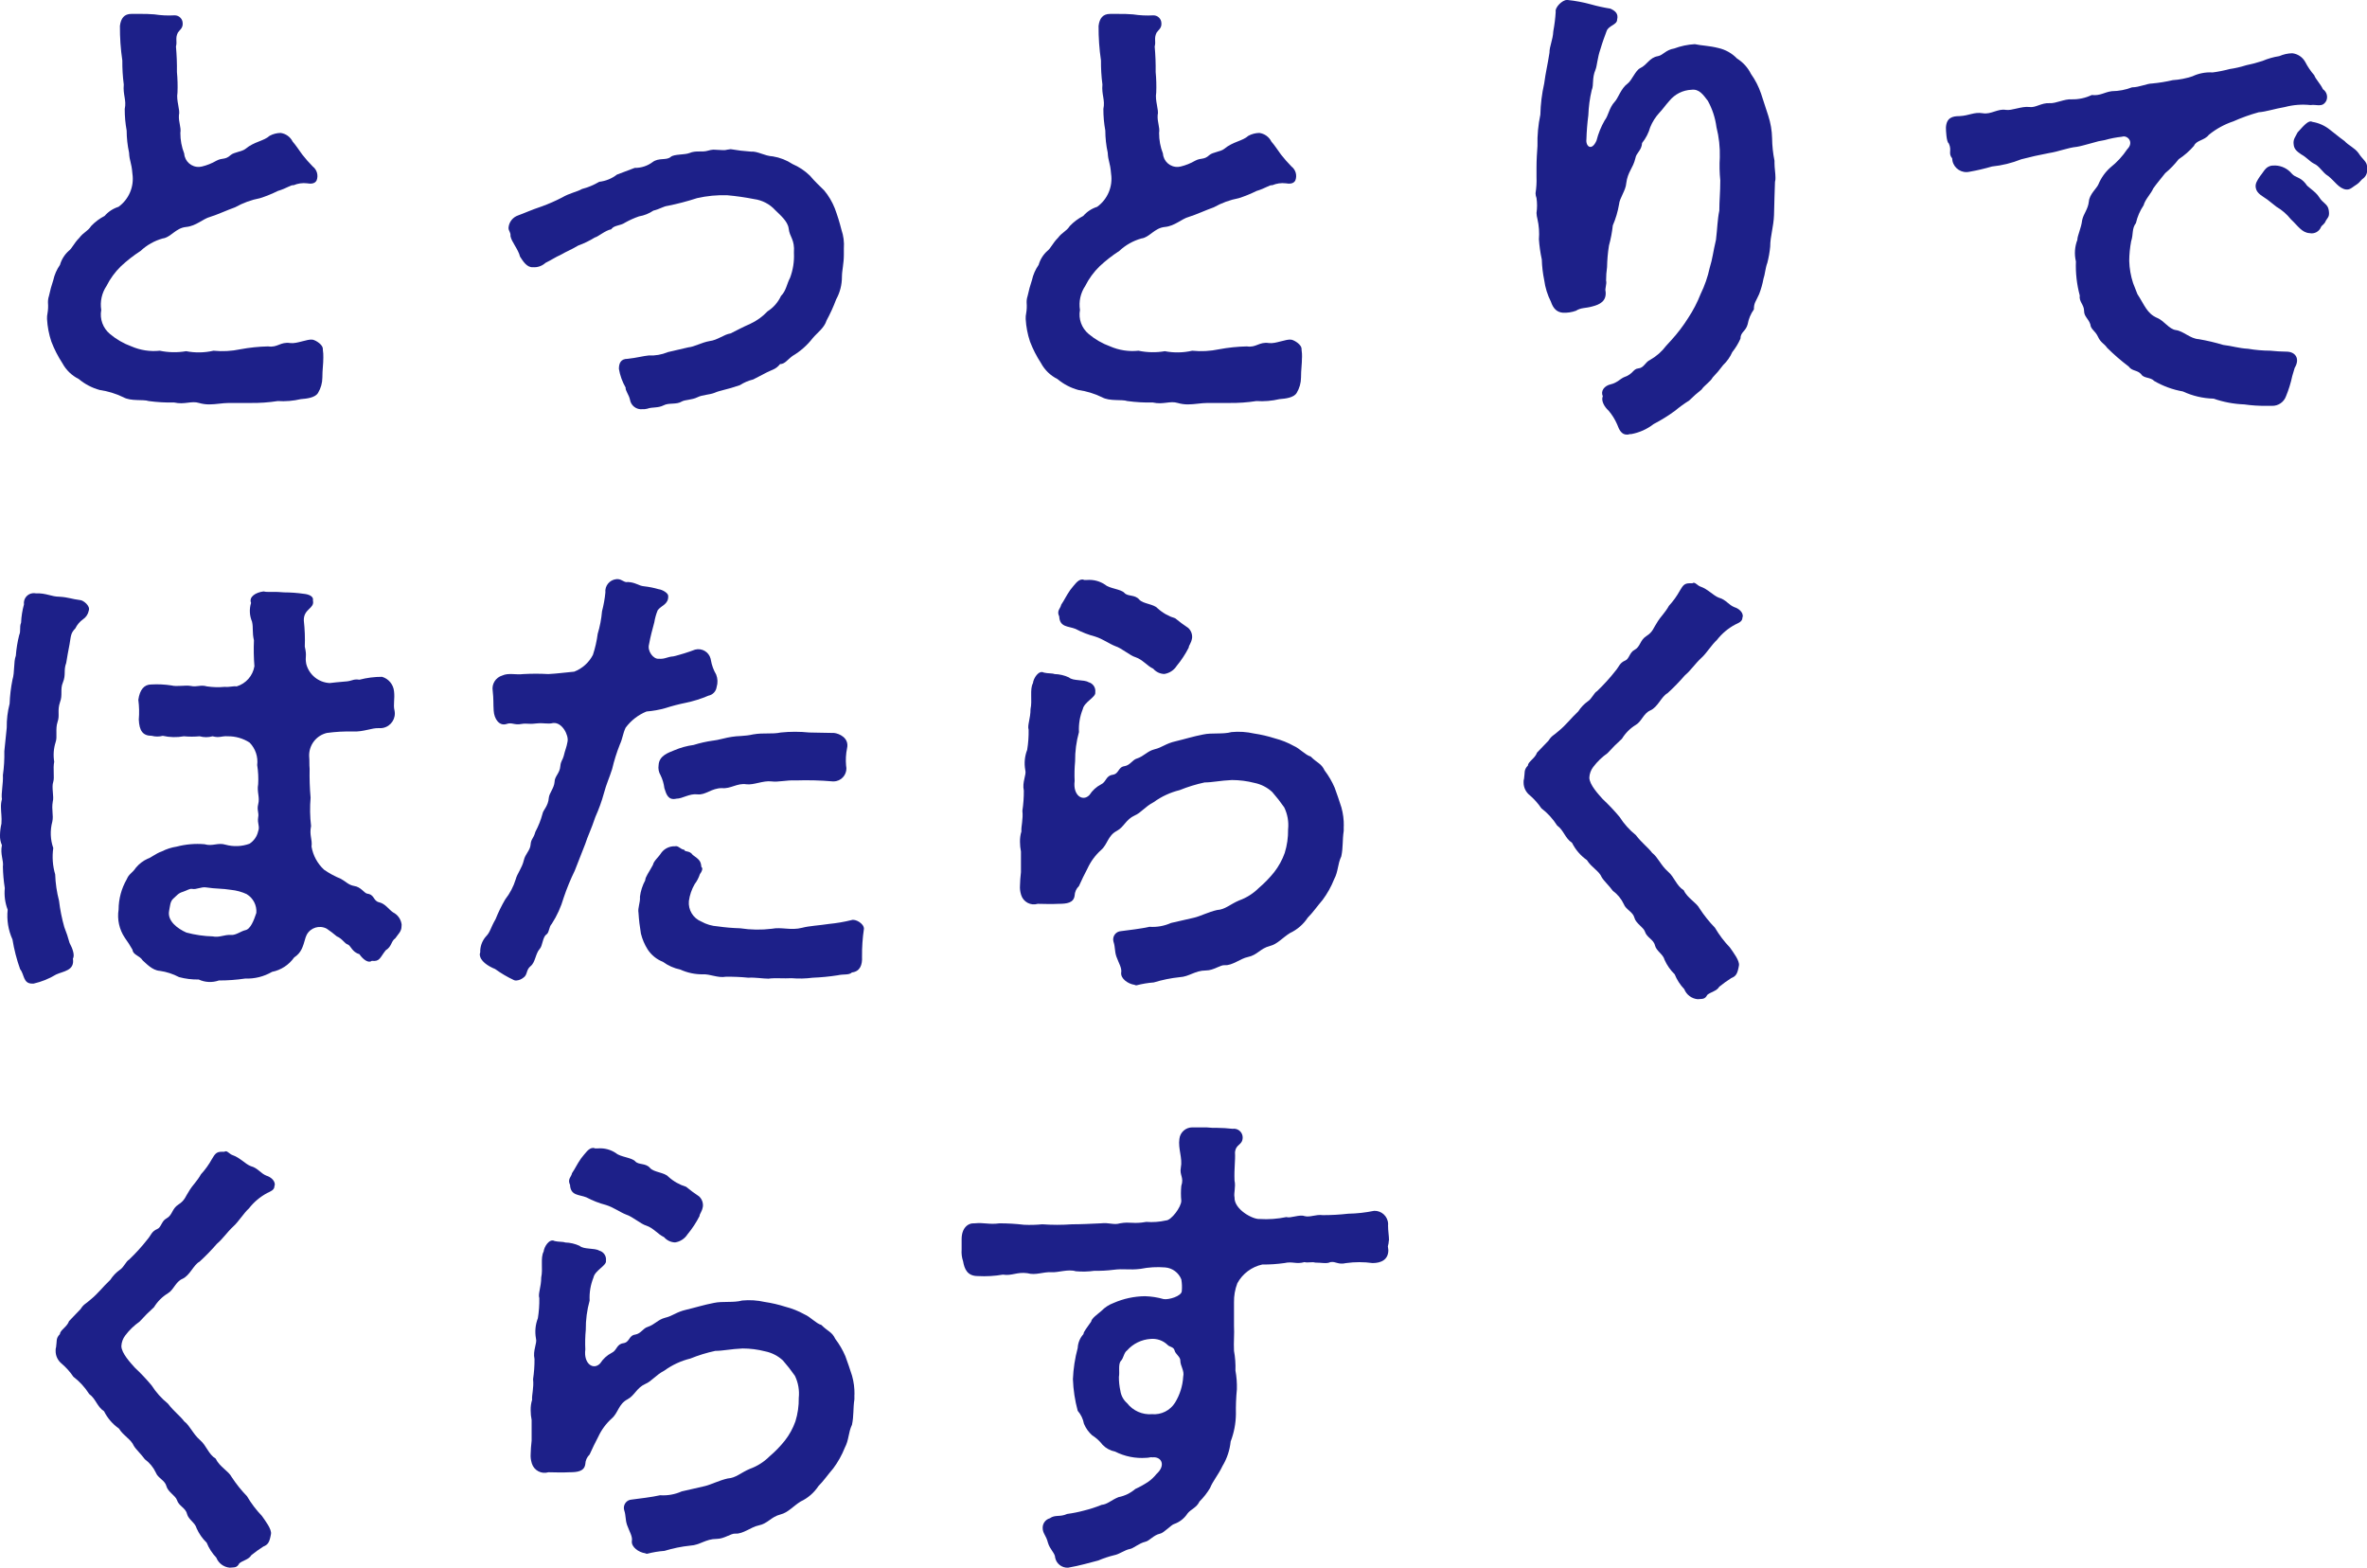
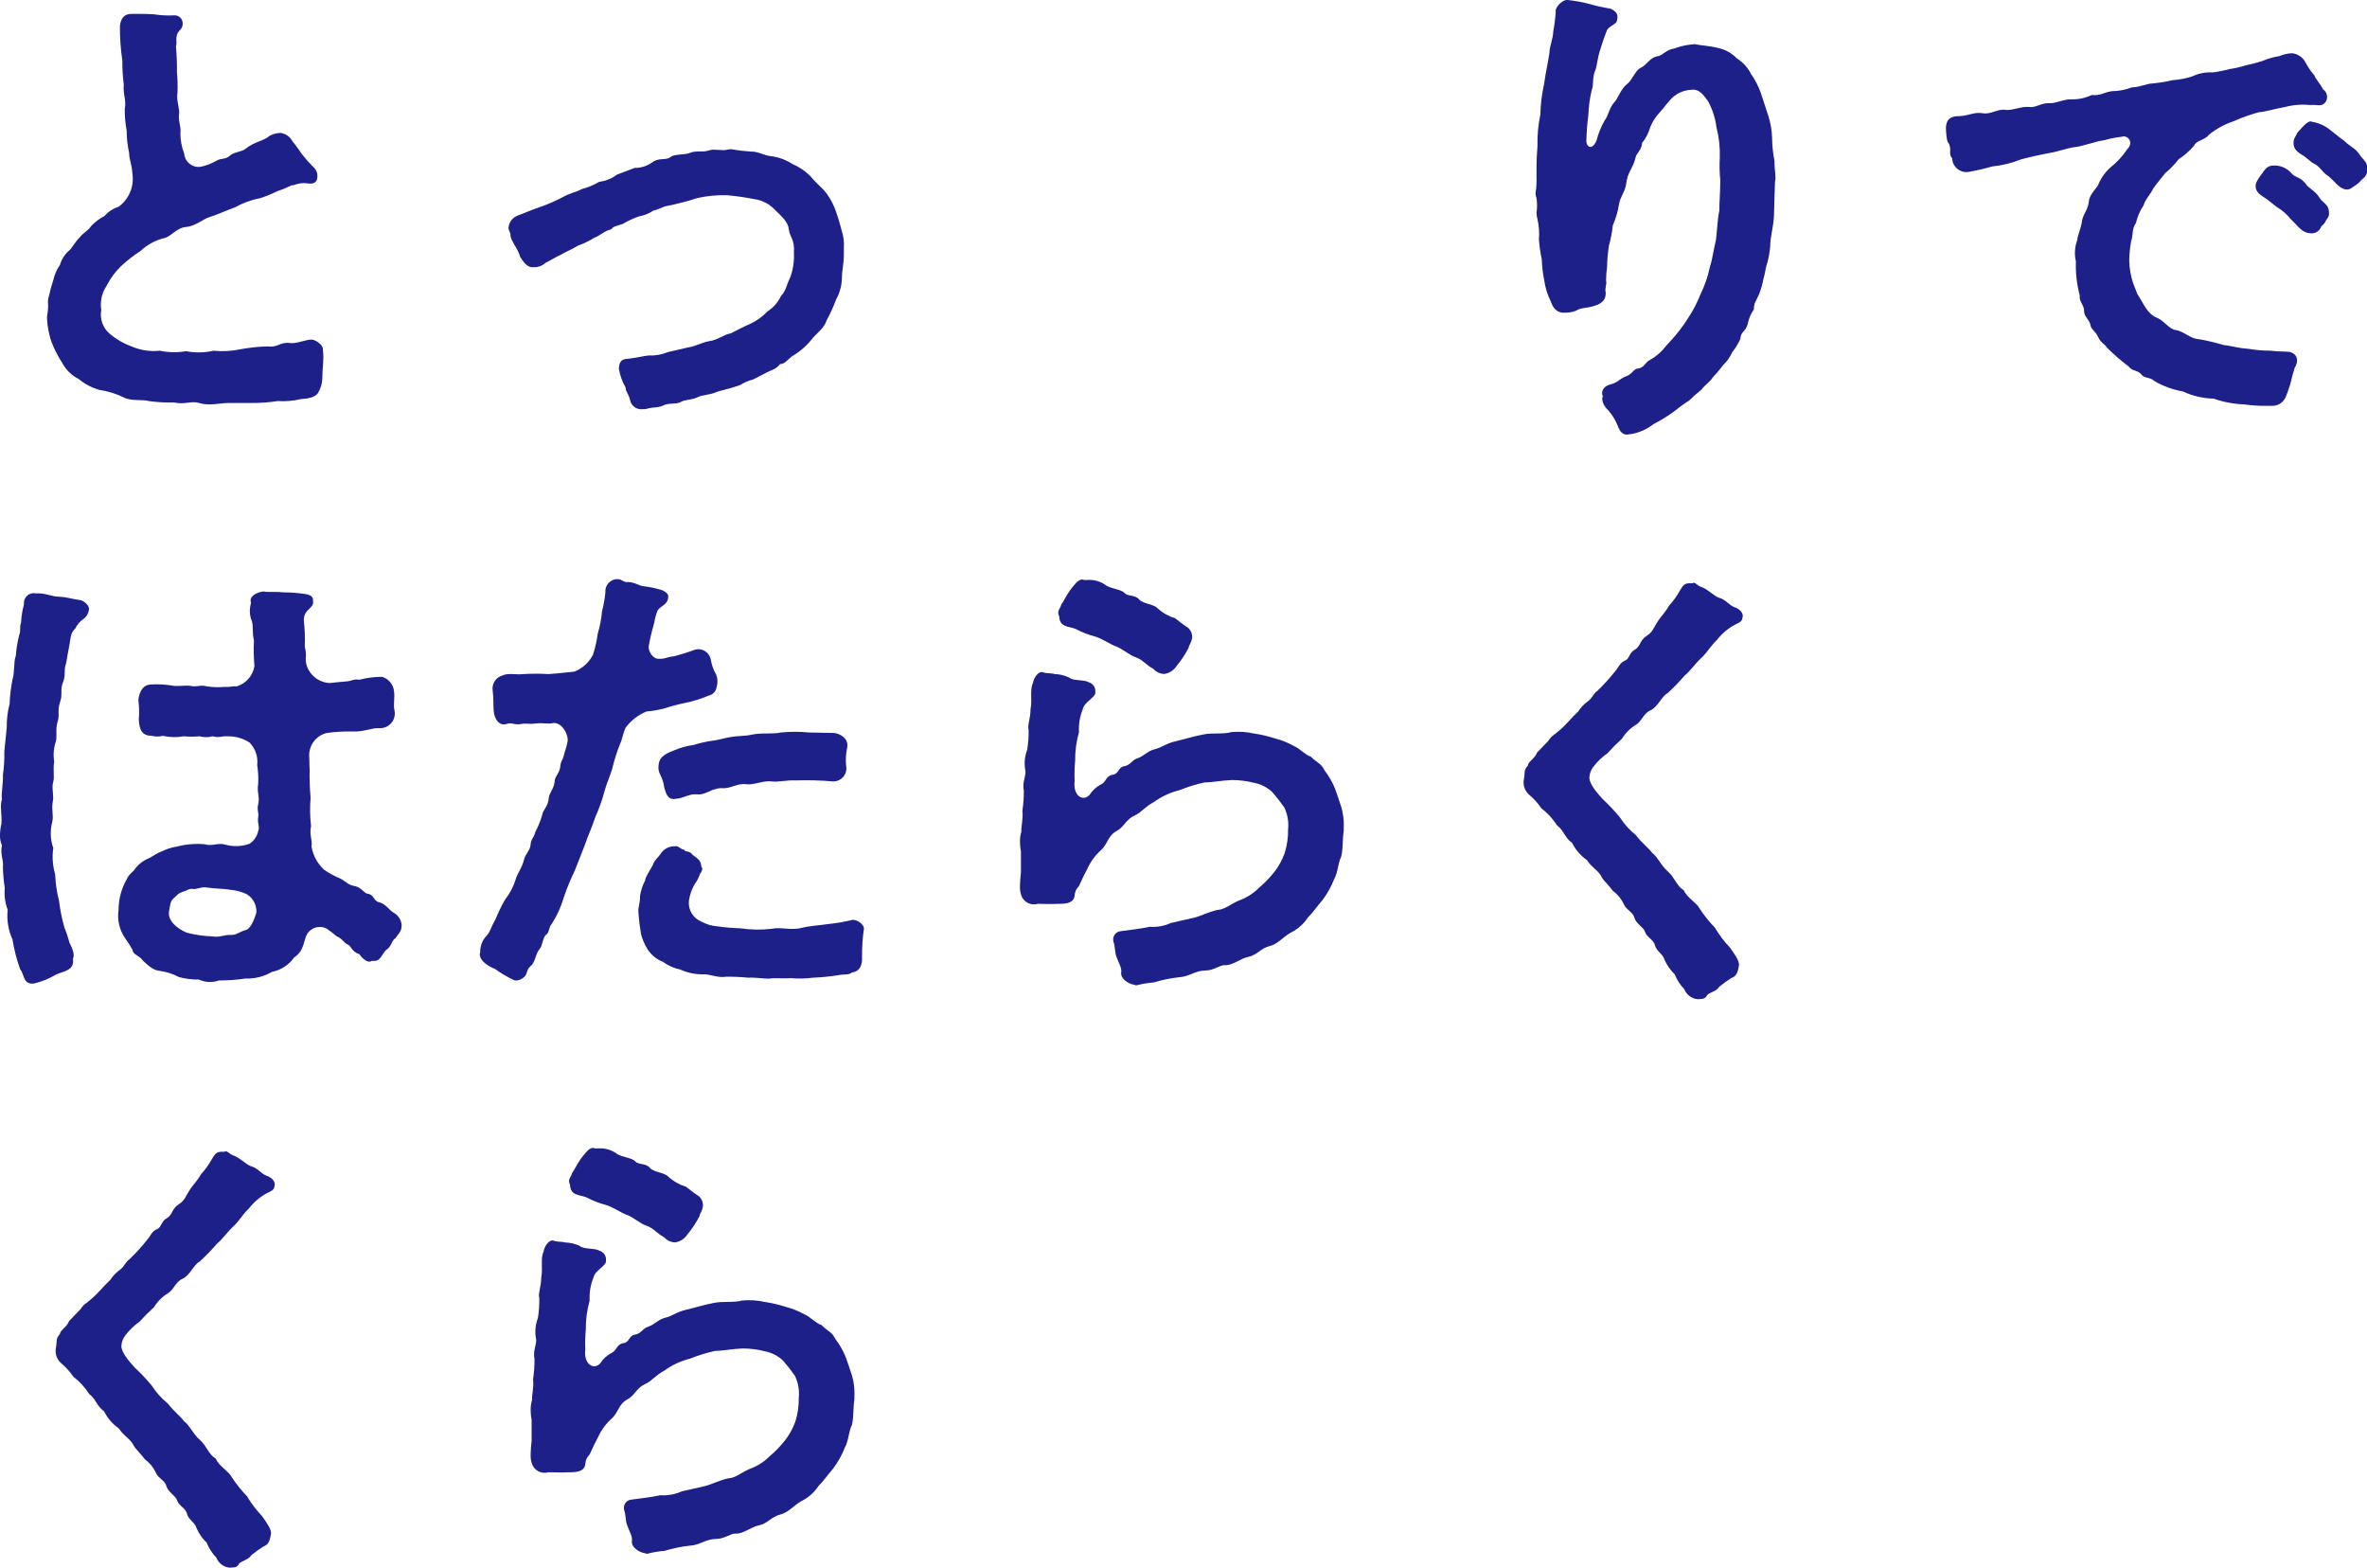
<svg xmlns="http://www.w3.org/2000/svg" id="b" viewBox="0 0 134.787 89.266">
  <defs>
    <clipPath id="d">
      <rect width="134.787" height="89.266" fill="none" />
    </clipPath>
  </defs>
  <g id="c">
    <g clip-path="url(#d)">
      <g id="e">
        <path id="f" d="M18.412,20.351c0,.41-.055.683-.055,1.147-.002.308-.087.61-.246.874-.164.273-.628.328-.983.355-.429.101-.871.138-1.311.109-.515.08-1.036.116-1.557.109h-1.23c-.355,0-.737.082-1.12.082-.194,0-.387-.028-.574-.082-.437-.137-.819.109-1.42-.027-.484.011-.968-.017-1.448-.082-.328-.109-1.011.027-1.448-.219-.423-.205-.874-.343-1.339-.41-.441-.12-.85-.334-1.2-.628-.396-.196-.721-.511-.929-.9-.252-.386-.463-.798-.628-1.229-.139-.415-.222-.847-.246-1.284-.005-.11.004-.22.027-.328.035-.198.044-.4.027-.6-.005-.13.014-.26.055-.383.064-.305.147-.605.246-.9.069-.314.199-.611.383-.874.087-.305.257-.579.492-.792.191-.136.3-.437.6-.737.273-.355.464-.355.683-.683.221-.233.48-.427.765-.574.211-.243.485-.422.792-.519.596-.431.901-1.158.792-1.885-.055-.683-.164-.683-.191-1.2-.089-.413-.135-.834-.137-1.257-.074-.405-.111-.817-.109-1.229.109-.519-.109-.792-.055-1.393-.059-.453-.086-.909-.082-1.366-.097-.653-.142-1.312-.137-1.972.055-.437.246-.683.656-.683h.487c.273,0,.519,0,.819.027.379.059.764.077,1.147.055.248-.006.455.189.464.437.027.3-.191.41-.273.546-.164.328-.027.492-.109.792.043.481.062.965.055,1.448.037.391.048.785.032,1.178-.082.464.164.983.082,1.284-.027.41.137.683.082,1.011-.002.402.072.801.219,1.175.031.45.421.79.871.759.047-.003.094-.011.14-.022.287-.07.563-.18.819-.328.355-.191.492-.027.82-.328.191-.164.655-.191.847-.355.492-.41,1.038-.437,1.366-.737.193-.105.408-.161.628-.164.295.041.551.225.683.492.191.219.328.437.546.737.187.239.387.467.6.683.241.186.33.509.219.792-.109.219-.383.191-.546.164-.26-.031-.524.007-.765.109-.164-.027-.355.164-.9.328-.326.162-.664.3-1.011.41-.498.095-.978.271-1.42.519-.464.164-.983.41-1.421.546-.41.109-.792.519-1.366.574-.6.055-.874.6-1.339.655-.47.133-.901.376-1.257.71-.398.258-.773.55-1.12.874-.334.325-.61.704-.819,1.12-.269.401-.376.889-.3,1.366-.095.511.093,1.033.492,1.366.365.307.781.548,1.229.71.507.22,1.062.305,1.612.246.494.103,1.003.113,1.5.027.515.1,1.046.091,1.557-.027.511.052,1.027.024,1.53-.082.523-.098,1.052-.153,1.584-.164.546.082.683-.273,1.257-.191.383.055.983-.246,1.284-.191.219.055.574.3.574.519v.055c.022.145.031.291.027.437" fill="#1d2089" />
        <path id="g" d="M47.943,15.762c.002.449-.111.891-.328,1.284-.154.412-.336.813-.546,1.2-.137.437-.519.683-.792,1.011-.315.406-.704.749-1.147,1.011-.3.219-.437.464-.71.464-.246.3-.41.3-.737.464l-.792.41c-.271.067-.53.177-.765.328-.792.273-1.065.273-1.448.437-.273.109-.683.109-.956.246-.328.164-.71.137-.9.246-.3.191-.738.055-1.038.219-.328.164-.628.082-.929.191-.089.022-.181.032-.273.027-.344.037-.657-.204-.71-.546-.055-.273-.273-.519-.246-.683-.189-.33-.319-.69-.383-1.065,0-.328.109-.574.492-.574.519-.055.9-.164,1.2-.191.374.019.748-.046,1.093-.191l1.175-.273c.328-.027.738-.273,1.2-.355.464-.055.819-.382,1.2-.437.383-.191.683-.355,1.12-.547.37-.171.704-.412.983-.71.334-.212.599-.515.765-.874.3-.3.328-.683.519-1.038.17-.453.244-.937.219-1.42.055-.792-.246-.874-.3-1.393-.055-.41-.492-.765-.765-1.038-.314-.344-.739-.566-1.2-.628-.506-.1-1.016-.173-1.53-.219-.578-.02-1.157.036-1.721.164-.546.178-1.103.324-1.666.437-.246.027-.464.191-.82.273-.246.167-.526.279-.819.328-.274.095-.539.214-.792.355-.273.191-.628.137-.792.382-.328.055-.765.437-.929.464-.302.187-.622.342-.956.464-.41.246-.71.355-.929.492-.464.219-.492.273-.929.492-.193.177-.45.266-.71.246-.355.027-.574-.355-.737-.6-.109-.437-.492-.847-.546-1.175.027-.191-.109-.3-.109-.437v-.055c.032-.315.246-.582.546-.683.382-.137.71-.3,1.366-.519.383-.141.757-.305,1.12-.492.464-.273.874-.328,1.147-.492.345-.089.676-.227.983-.41.368-.042.718-.183,1.011-.41.219-.082.574-.219,1.011-.382.365.006.721-.109,1.014-.327.355-.273.792-.082,1.038-.3.191-.164.792-.109,1.065-.219.382-.164.71-.027,1.065-.137.097-.031.198-.05.3-.055.191,0,.355.027.546.027.083.005.166-.005.246-.027.055,0,.137-.027.191-.027.38.066.763.111,1.147.137.41-.027.765.246,1.256.273.4.065.781.214,1.12.437.365.157.698.379.983.655.3.355.546.574.819.847.252.303.454.645.6,1.011.151.402.278.812.382,1.229.118.342.164.704.137,1.065v.355c0,.519-.109.9-.109,1.257" fill="#1d2089" />
-         <path id="h" d="M74.14,20.351c0,.41-.055.683-.055,1.147-.002.308-.087.61-.246.874-.164.273-.628.328-.983.355-.429.101-.871.138-1.311.109-.515.08-1.036.116-1.557.109h-1.229c-.355,0-.737.082-1.12.082-.194,0-.387-.028-.574-.082-.437-.137-.819.109-1.42-.027-.484.011-.968-.017-1.448-.082-.328-.109-1.011.027-1.448-.219-.423-.205-.874-.343-1.339-.41-.441-.12-.85-.334-1.2-.628-.396-.196-.721-.511-.929-.9-.252-.386-.463-.798-.628-1.229-.139-.415-.222-.847-.246-1.284-.005-.11.004-.22.027-.328.035-.198.044-.4.027-.6-.005-.13.013-.26.055-.383.064-.305.147-.605.246-.9.069-.314.199-.611.383-.874.087-.305.257-.579.492-.792.191-.136.3-.437.6-.737.273-.355.464-.355.683-.683.221-.233.48-.427.765-.574.211-.243.485-.422.792-.519.596-.431.901-1.158.792-1.885-.055-.683-.164-.683-.191-1.2-.09-.414-.136-.837-.138-1.261-.074-.405-.111-.817-.109-1.229.109-.519-.109-.792-.055-1.393-.059-.453-.086-.909-.082-1.366-.096-.651-.142-1.309-.137-1.967.055-.437.246-.683.656-.683h.492c.273,0,.519,0,.819.027.379.059.764.077,1.147.055.248-.006.455.189.464.437.027.3-.191.41-.273.546-.164.328-.027.492-.109.792.043.481.062.965.055,1.448.037.391.048.784.032,1.177-.082.464.164.983.082,1.284-.027.41.137.683.082,1.011-.002.402.072.801.219,1.175.031.45.421.79.871.759.047-.003.094-.011.14-.022.287-.07.563-.18.819-.328.355-.191.492-.027.82-.328.191-.164.655-.191.847-.355.492-.41,1.038-.437,1.366-.737.193-.105.408-.161.628-.164.295.041.551.225.683.492.191.219.328.437.546.737.187.239.387.467.6.683.241.186.33.509.219.792-.109.219-.383.191-.547.164-.26-.031-.524.007-.765.109-.164-.027-.355.164-.9.328-.326.162-.664.3-1.011.41-.498.095-.978.271-1.42.519-.464.164-.983.41-1.421.546-.41.109-.792.519-1.366.574-.6.055-.874.6-1.339.655-.47.133-.901.376-1.257.71-.398.258-.773.55-1.12.874-.334.325-.61.704-.819,1.12-.269.401-.376.889-.3,1.366-.095.511.093,1.033.492,1.366.365.307.781.548,1.229.71.507.22,1.062.305,1.612.246.494.103,1.003.113,1.5.027.515.1,1.046.091,1.557-.027.511.052,1.027.024,1.53-.082.523-.098,1.052-.153,1.584-.164.546.082.683-.273,1.257-.191.383.055.983-.246,1.284-.191.219.055.574.3.574.519v.055c.022.145.031.291.027.437" fill="#1d2089" />
        <path id="i" d="M101.022,12.211c-.027.737-.219,1.229-.219,1.83-.03.314-.085.624-.164.929-.109.273-.137.683-.219.9-.054.298-.137.591-.246.874-.191.437-.3.492-.3.874-.18.252-.301.542-.355.847-.109.41-.41.437-.41.819-.121.274-.278.531-.465.765-.122.278-.299.528-.519.737-.184.25-.384.487-.6.71-.109.219-.492.464-.628.683-.248.196-.486.405-.71.628-.277.173-.541.365-.792.574-.389.287-.8.543-1.229.765-.375.292-.816.489-1.284.574h-.081c-.052.022-.108.031-.164.027-.3,0-.437-.273-.546-.573-.123-.287-.289-.554-.492-.792-.246-.219-.437-.574-.328-.819-.137-.3.082-.6.464-.683.355-.082.546-.328.765-.41.492-.164.492-.464.792-.492.328-.027.383-.355.683-.492.351-.199.658-.469.9-.792l.3-.328c.355-.39.675-.811.956-1.257.284-.429.522-.887.71-1.366.233-.477.408-.981.519-1.5.164-.519.191-.9.355-1.584.082-.656.082-1.147.191-1.666,0-.574.055-1.011.055-1.721-.044-.436-.053-.874-.027-1.311.016-.58-.048-1.159-.191-1.721-.068-.526-.235-1.035-.492-1.5-.273-.355-.492-.683-.929-.628-.49.02-.947.248-1.257.628-.246.273-.41.519-.574.683-.22.24-.396.517-.519.819-.092.328-.25.635-.464.9-.027.437-.328.546-.383.874-.136.574-.437.765-.519,1.42-.027.41-.382.847-.41,1.2-.07.413-.189.816-.355,1.2-.042.388-.115.771-.219,1.147-.065.407-.101.817-.109,1.229-.036.253-.054.509-.055.765.055.191-.082.464-.027.628.055.546-.328.737-.765.847-.383.109-.628.055-.929.246-.236.084-.487.122-.738.109-.328-.027-.546-.218-.683-.628-.196-.385-.325-.801-.382-1.229-.079-.387-.125-.78-.137-1.175-.082-.378-.137-.761-.164-1.147.031-.384.004-.771-.082-1.147-.032-.116-.05-.235-.055-.355.041-.281.041-.566,0-.847-.034-.087-.053-.18-.055-.273.048-.307.067-.618.055-.929v-.543c0-.437.027-.82.055-1.229-.015-.596.04-1.192.164-1.776.014-.598.087-1.193.219-1.776.082-.628.191-1.038.3-1.748,0-.383.191-.71.219-1.229.067-.361.113-.726.136-1.093C88.534.41,88.972,0,89.217,0h.055c.443.046.882.128,1.311.246.368.104.742.186,1.12.246.3.137.464.3.382.628,0,.3-.492.328-.6.656-.109.3-.219.574-.355,1.038-.164.464-.191.956-.273,1.147-.219.519-.082.847-.219,1.175-.11.466-.174.942-.191,1.421-.059.453-.096.909-.109,1.366-.055.41.3.71.574.082.102-.401.258-.787.464-1.147.219-.273.246-.71.574-1.065.191-.191.355-.765.738-1.038.246-.191.437-.737.71-.874.41-.191.519-.6,1.011-.683.3-.055.437-.355.929-.437.377-.141.773-.224,1.175-.246.355.082.792.082,1.338.219.406.091.777.299,1.065.6.34.212.615.514.792.874.245.343.438.721.574,1.12l.41,1.257c.135.415.209.848.219,1.284.005.431.051.861.137,1.284v.137c0,.273.055.574.055.819.005.083-.004.166-.027.246-.027.519-.027,1.038-.055,1.858" fill="#1d2089" />
        <path id="j" d="M130.203,20.023c.492,0,.792.382.464.929l-.137.464c-.083.392-.202.776-.355,1.147-.119.333-.438.553-.792.546h-.355c-.411.004-.822-.024-1.229-.082-.596-.022-1.185-.133-1.748-.328-.605-.016-1.199-.155-1.748-.41-.578-.101-1.133-.304-1.639-.6-.191-.219-.6-.137-.737-.383-.219-.246-.519-.164-.71-.437-.433-.327-.844-.683-1.229-1.065-.164-.246-.355-.273-.519-.628s-.41-.41-.437-.71c-.109-.328-.355-.437-.355-.765,0-.355-.3-.519-.246-.874-.17-.632-.244-1.286-.219-1.94-.098-.409-.069-.837.082-1.229,0-.246.219-.656.273-1.12.082-.382.328-.6.383-1.065.027-.41.464-.765.546-.983.152-.366.386-.693.683-.956.371-.294.693-.644.956-1.038.41-.41,0-.82-.3-.71-.333.035-.661.099-.983.191-.241.035-.478.089-.71.164-.41.109-.683.191-.874.219-.546.055-1.038.273-1.585.355-.573.109-1.065.218-1.584.355-.533.214-1.094.352-1.666.41-.422.124-.851.224-1.284.3-.435.097-.867-.177-.965-.612-.011-.05-.018-.101-.019-.153-.246-.3,0-.437-.191-.847-.137-.082-.164-.737-.164-.9.027-.574.382-.656.765-.656.574-.027.819-.246,1.338-.164.464.082.847-.273,1.311-.191.328.055.9-.219,1.339-.164.355.055.683-.246,1.147-.219.355.027.847-.246,1.257-.218.396.009.789-.075,1.147-.246.492.055.71-.164,1.147-.218.392-.004.781-.078,1.147-.219.41,0,.847-.219,1.147-.219.396-.037.788-.101,1.175-.191.381-.024.758-.097,1.12-.219.358-.169.752-.244,1.147-.219.323-.042.642-.106.956-.191.324-.047.644-.12.956-.219.314-.063.625-.146.929-.246.306-.131.627-.222.956-.273.233-.102.484-.158.738-.164.311.035.585.219.737.492.141.275.315.532.519.765.055.191.355.492.492.792.213.145.293.42.191.656-.219.41-.546.191-.9.246-.485-.052-.976-.015-1.448.109-.628.109-1.093.273-1.5.3-.495.136-.979.31-1.448.519-.507.169-.979.428-1.393.765-.246.328-.71.3-.847.628-.255.294-.549.551-.874.765-.225.291-.482.557-.765.792-.164.219-.519.628-.683.874-.109.273-.465.628-.546.956-.207.307-.355.65-.437,1.011-.246.328-.136.628-.273,1.038-.069.369-.106.744-.109,1.12.013.427.087.851.219,1.257l.246.628c.41.628.546,1.12,1.147,1.366.382.164.656.628,1.038.683.437.055.819.492,1.311.519.471.081.936.19,1.393.328.492.055.874.191,1.42.219.415.071.836.107,1.257.109.219.027.683.055.929.055M132.608,11.965c.055.355-.027.383-.164.6-.082.219-.218.246-.273.355-.101.264-.38.415-.656.355-.437-.027-.656-.41-1.065-.792-.227-.285-.505-.526-.819-.71l-.519-.41c-.219-.164-.6-.328-.656-.656-.055-.246.082-.437.246-.683.273-.328.328-.628.874-.6.361.016.699.185.929.464.218.246.464.164.792.574.082.191.546.41.765.765s.492.383.546.738M134.793,9.479v.137c.026.194-.046.388-.191.519-.137.082-.246.273-.382.355-.273.164-.382.328-.628.3-.41-.055-.656-.492-1.011-.765-.328-.191-.492-.574-.82-.71-.219-.109-.41-.355-.71-.519-.246-.164-.41-.3-.437-.546-.055-.328.109-.464.219-.71.437-.492.656-.71.847-.6.36.059.698.21.983.437.328.246.464.382.847.656.219.246.574.382.792.683.246.382.464.464.492.765" fill="#1d2089" />
        <path id="k" d="M5.054,34.772c-.039.201-.157.379-.328.492-.187.133-.337.312-.437.519-.273.273-.246.437-.328.9-.082.383-.137.765-.191,1.065-.164.437,0,.655-.191,1.12-.164.383,0,.71-.164,1.12-.164.492,0,.738-.137,1.12-.137.41,0,.847-.109,1.147-.116.362-.144.745-.082,1.12-.082.382.027.9-.055,1.147-.109.3.055.847-.027,1.12-.082.492.055.765-.027,1.147-.133.494-.113,1.017.055,1.5-.072.502-.034,1.014.109,1.5.017.507.091,1.01.219,1.5.06.507.161,1.009.3,1.5.117.294.217.595.3.9.191.355.3.71.191.9.109.683-.546.71-.956.9-.397.241-.831.416-1.284.519h-.082c-.519,0-.437-.519-.683-.819-.197-.55-.343-1.117-.437-1.694-.24-.53-.335-1.115-.273-1.694-.15-.391-.206-.812-.164-1.229-.064-.403-.1-.809-.109-1.217.055-.355-.164-.71-.055-1.229-.08-.179-.117-.375-.109-.571.004-.221.031-.44.082-.655.027-.383-.027-.628-.027-.929-.006-.157.013-.313.055-.464-.055-.328.082-.9.055-1.366.064-.452.092-.909.082-1.366l.137-1.339c-.007-.461.048-.92.164-1.366.017-.459.071-.915.162-1.365.136-.437.055-1.011.191-1.366.03-.396.094-.789.191-1.175.109-.246,0-.437.109-.71.015-.351.07-.699.164-1.038-.042-.309.174-.594.483-.636.067-.009.134-.006.2.008.574-.027.874.191,1.339.191.492.027.71.136,1.175.191.164,0,.6.328.492.6M22.865,52.69v.055c0,.3-.191.437-.355.683-.246.164-.191.464-.546.683-.328.41-.328.656-.792.6-.164.137-.465-.027-.71-.383-.41-.109-.492-.492-.655-.546-.191-.055-.3-.328-.628-.465-.183-.156-.375-.302-.574-.437-.411-.219-.922-.062-1.14.349-.024.046-.044.094-.06.143-.164.574-.246.874-.655,1.147-.298.424-.748.718-1.257.819-.464.27-.994.402-1.53.382-.497.073-.998.11-1.5.109-.375.132-.787.112-1.147-.055-.378.007-.755-.039-1.12-.137-.341-.18-.711-.3-1.093-.355-.437-.027-.792-.437-.983-.6-.164-.273-.546-.3-.574-.6-.132-.236-.278-.464-.437-.683-.318-.473-.445-1.049-.355-1.612.002-.604.162-1.198.464-1.721.137-.328.3-.328.519-.656.185-.223.419-.401.683-.519.137-.027.464-.3.792-.41.266-.135.552-.228.847-.273.516-.135,1.052-.182,1.584-.137.464.137.765-.109,1.2.027.45.124.927.105,1.366-.055.251-.163.428-.418.492-.71.109-.273-.055-.437,0-.792.055-.273-.082-.41,0-.737.109-.41-.082-.71,0-1.147.022-.365.003-.732-.055-1.093.059-.472-.102-.946-.437-1.284-.366-.235-.794-.359-1.229-.355-.383-.027-.464.109-.874,0-.241.068-.496.068-.737,0-.299.028-.601.028-.9,0-.398.072-.806.063-1.2-.027-.206.055-.422.055-.628,0-.519,0-.71-.3-.737-.929.032-.373.023-.749-.027-1.12.082-.574.328-.874.737-.874.383-.022.768-.004,1.147.055.3.082.792-.027,1.093.027.382.082.546-.082.929.027.335.05.674.059,1.011.027.273.027.464-.055.683-.027.528-.158.92-.603,1.011-1.147-.039-.491-.048-.983-.027-1.475-.109-.464-.027-.71-.109-1.065-.144-.337-.163-.715-.055-1.065-.137-.355.273-.6.71-.655.098.024.199.033.3.027h.137c.246-.005.493.004.738.027.375.001.749.029,1.12.082.273.027.573.137.519.383.109.464-.546.464-.519,1.147.055.49.074.983.055,1.475.137.6,0,.519.082.983.157.619.7,1.062,1.338,1.093.273-.027.437-.055.82-.082.519-.027.464-.164.874-.109.419-.11.851-.165,1.284-.164.373.108.643.432.683.819.055.437-.055.765.027,1.093.098.451-.189.896-.64.994-.077.017-.156.022-.234.017-.41-.027-.874.219-1.5.191-.493-.012-.986.015-1.475.082-.605.142-1.027.69-1.011,1.311.027.328,0,.437.027.737-.012.547.007,1.094.055,1.639-.046.537-.037,1.077.027,1.612-.109.546.082.738.027,1.175.086.503.336.964.71,1.311.298.209.619.383.956.519.3.164.437.355.765.41.382.055.574.41.737.437.437.055.328.41.683.492s.546.41.792.574c.283.142.47.422.492.738M14.052,50.914c-.284-.132-.588-.215-.9-.246-.492-.082-.874-.055-1.393-.136-.3-.055-.574.136-.819.082-.137-.027-.273.082-.519.164-.273.082-.328.191-.546.383-.191.164-.191.437-.246.71-.109.574.492,1.011.983,1.229.49.132.993.205,1.5.219.382.082.656-.109,1.038-.082.273.027.574-.218.819-.273.3-.055.492-.574.628-.983.034-.43-.177-.842-.546-1.065" fill="#1d2089" />
        <path id="l" d="M36.824,40.509c-.478.193-.893.515-1.2.929-.164.355-.164.6-.328.956-.18.453-.326.919-.437,1.393-.164.519-.328.847-.465,1.366-.128.467-.293.924-.492,1.366-.246.738-.437,1.093-.574,1.53l-.6,1.53c-.242.496-.452,1.007-.628,1.53-.153.531-.383,1.036-.683,1.5-.164.164-.137.492-.3.6-.219.137-.219.656-.382.819-.246.273-.246.765-.519.983s-.164.492-.41.656c-.116.096-.26.154-.41.164-.047.004-.095-.005-.137-.027-.374-.175-.731-.385-1.065-.628-.41-.164-.874-.464-.874-.847,0-.027.027-.082.027-.109v-.109c.018-.293.134-.572.328-.792.246-.246.246-.464.546-.983.154-.386.337-.761.546-1.12.268-.343.472-.731.6-1.147.082-.328.355-.628.464-1.093.082-.355.355-.546.382-.874.027-.355.164-.328.273-.737.176-.329.314-.677.41-1.038.027-.191.328-.437.355-.9.027-.273.3-.546.328-.9,0-.328.3-.492.328-.9.027-.3.137-.355.191-.573.082-.355.164-.492.219-.82.082-.355-.3-1.12-.819-1.065-.328.082-.492-.027-.983.027-.464.055-.492-.027-.819.027-.41.082-.546-.109-.847,0-.41.137-.71-.273-.737-.765-.027-.383,0-.656-.055-1.12-.067-.388.168-.764.546-.874.355-.164.765-.027,1.2-.082.473-.027.947-.027,1.42,0,.519-.027.874-.082,1.475-.137.46-.178.839-.518,1.065-.956.129-.391.22-.792.273-1.2.126-.418.209-.849.246-1.284.092-.349.156-.705.191-1.065-.04-.381.237-.721.617-.761.022-.002.044-.004.066-.004.273,0,.383.218.6.164.464.027.6.219.929.246.277.031.551.086.819.164.219.027.546.219.546.382.027.492-.41.546-.6.82-.089.22-.153.449-.191.683-.109.41-.218.792-.3,1.256-.109.383.246.847.546.82.382.027.464-.109.847-.137.417-.103.827-.231,1.229-.383.386-.102.782.129.883.515.007.028.013.056.017.085.05.289.151.566.3.819.09.227.099.477.027.71-.033.246-.22.444-.464.492-.422.18-.861.318-1.311.41-.388.079-.771.179-1.147.3-.348.099-.705.162-1.065.191M49.087,54.471c.027.464-.109.847-.574.9-.164.164-.464.082-.82.164-.47.073-.944.118-1.42.137-.398.052-.8.061-1.2.027-.41.027-.983-.027-1.311.027-.328,0-.765-.082-1.147-.055-.427-.043-.855-.061-1.284-.055-.464.082-.9-.164-1.311-.137-.443.004-.881-.089-1.284-.273-.355-.073-.691-.222-.983-.437-.358-.139-.664-.388-.874-.71-.175-.278-.304-.581-.382-.9-.067-.389-.113-.781-.137-1.175-.055-.3.109-.574.082-.929.042-.325.144-.64.3-.929,0-.191.219-.464.437-.874.055-.246.3-.41.492-.71.183-.234.468-.366.765-.355.191-.055.328.191.519.191.055.164.3.027.492.3.382.273.464.355.492.683.109.082.027.273-.082.41-.067.207-.168.401-.3.574-.17.295-.281.619-.328.956-.05.506.239.983.71,1.174.285.159.603.252.929.273.426.061.854.097,1.284.109.596.091,1.202.1,1.8.027.546-.109,1.093.109,1.721-.055.41-.109,1.011-.137,1.53-.219.433-.042.862-.115,1.284-.219.218-.082.71.191.71.492-.078.524-.115,1.054-.109,1.584M40.588,42.174c.3-.027.82-.191,1.093-.219.273-.055.737-.027,1.2-.137.628-.109,1.065,0,1.584-.109.536-.055,1.076-.055,1.612,0,.41,0,.956.027,1.421.027.273.027.874.273.737.874-.067.323-.085.654-.055.983.09.397-.159.793-.556.883-.068.016-.139.021-.209.017-.698-.06-1.4-.078-2.1-.055-.546-.027-.983.109-1.393.055-.464-.055-1.011.219-1.421.164-.519-.082-.9.273-1.393.219-.6,0-.929.41-1.393.355s-.847.246-1.2.246c-.464.109-.573-.246-.683-.6-.031-.257-.105-.506-.219-.738-.104-.172-.142-.376-.109-.574.027-.546.574-.71.9-.847.349-.148.717-.249,1.093-.3.357-.111.723-.194,1.093-.246" fill="#1d2089" />
        <path id="m" d="M76.517,47.037v.273c-.082.546-.027.929-.137,1.448-.219.464-.164.847-.41,1.311-.166.419-.387.814-.656,1.175-.328.382-.546.71-.847,1.011-.25.379-.6.682-1.011.874-.437.273-.71.628-1.147.738-.546.137-.71.519-1.257.628-.41.082-.874.492-1.311.464-.246-.027-.628.3-1.065.3-.628,0-.956.355-1.5.382-.5.052-.994.153-1.475.3-.332.025-.661.08-.983.164-.038.004-.077-.005-.109-.027-.383-.055-.792-.355-.765-.683.055-.273-.137-.546-.273-.929-.109-.328-.055-.519-.164-.847-.07-.252.077-.513.328-.583.035-.01.072-.016.109-.017.41-.055,1.147-.137,1.612-.246.421.03.844-.046,1.229-.219.328-.082.874-.191,1.311-.3.355-.082.819-.328,1.311-.437.464-.027.738-.328,1.257-.546.421-.151.803-.394,1.12-.71.319-.271.612-.573.874-.9.257-.33.46-.699.6-1.093.134-.433.199-.885.191-1.339.046-.431-.03-.866-.219-1.256-.211-.304-.439-.596-.683-.874-.283-.263-.633-.443-1.011-.519-.419-.108-.851-.163-1.284-.164-.655.027-1.12.137-1.557.137-.485.104-.96.25-1.42.437-.531.13-1.032.362-1.475.683-.519.273-.71.6-1.093.765-.492.219-.6.656-1.011.874-.519.273-.519.765-.9,1.093-.323.291-.583.644-.765,1.038-.219.41-.3.6-.492,1.011-.15.143-.238.339-.246.546-.055.41-.437.464-.9.464-.519.027-.765,0-1.2,0-.4.122-.823-.104-.945-.504-.004-.014-.008-.028-.011-.042-.048-.159-.067-.326-.055-.492,0-.219.027-.492.055-.765v-1.175c-.036-.18-.055-.363-.055-.546-.005-.203.022-.406.082-.6-.027-.273.109-.683.055-1.175.057-.38.085-.763.082-1.147-.109-.492.164-.9.082-1.175-.07-.385-.033-.782.109-1.147.062-.379.089-.763.082-1.147-.082-.246.109-.628.109-1.175.109-.492-.055-1.12.137-1.475.027-.273.328-.765.628-.6.218.055.464.027.6.082.283.007.562.072.819.191.246.218.847.109,1.12.273.254.067.418.314.382.574.055.273-.628.546-.71.956-.168.416-.243.863-.219,1.311-.151.542-.225,1.103-.219,1.666-.035.372-.044.746-.027,1.12-.109.82.464,1.2.847.792.162-.254.388-.461.656-.6.3-.137.273-.492.656-.547s.3-.437.683-.492c.328-.055.437-.355.71-.437.41-.137.574-.41.983-.519.464-.109.628-.328,1.229-.464.464-.109.983-.273,1.557-.383.492-.109,1.12,0,1.612-.137.43-.041.863-.013,1.284.082.398.059.791.151,1.175.273.382.098.749.245,1.093.437.328.137.656.519.956.6.383.383.6.383.792.792.231.303.424.633.574.983.137.382.246.683.383,1.12.097.347.143.705.137,1.065M60.423,34.444c.219-.328.273-.492.519-.847.246-.3.437-.6.683-.6.038-.004.077.006.109.027h.164c.367-.03.733.066,1.038.273.246.218.9.246,1.093.464s.6.082.847.382c.219.246.819.246,1.038.492.291.264.636.46,1.011.574.236.195.483.377.738.546.159.146.24.359.219.574-.055.328-.191.41-.191.546-.189.37-.418.718-.683,1.038-.158.25-.417.42-.71.464-.242-.007-.47-.116-.628-.3-.355-.164-.6-.519-1.011-.656-.3-.082-.792-.519-1.147-.628-.355-.137-.71-.41-1.147-.546-.389-.102-.765-.249-1.12-.437-.41-.164-.9-.082-.929-.71-.164-.328.082-.464.109-.656" fill="#1d2089" />
        <path id="n" d="M99.246,35.072c0,.027-.027.082-.027.109,0,.218-.246.3-.41.382-.404.215-.757.513-1.038.874-.3.273-.6.765-.874,1.011-.41.382-.574.683-.956,1.011-.308.356-.636.694-.984,1.011-.355.191-.546.792-.983.983-.383.164-.492.628-.82.819-.323.197-.595.469-.792.792-.287.259-.561.532-.82.819-.312.22-.589.487-.819.792-.132.173-.208.382-.219.6,0,.41.546.983.765,1.229.339.317.658.655.956,1.011.252.394.565.744.929,1.038.355.464.683.683.929,1.011.328.246.492.71.9,1.065.382.328.464.792.9,1.065.191.437.737.71.9,1.038.256.391.548.757.874,1.093.238.405.522.781.847,1.12.191.273.573.765.519,1.038-.082.464-.164.6-.437.71-.237.151-.465.315-.683.492-.137.246-.492.3-.683.464-.137.273-.3.219-.546.246-.343-.031-.639-.253-.765-.574-.234-.245-.42-.533-.546-.847-.242-.234-.437-.512-.574-.819-.082-.328-.464-.492-.546-.82-.082-.355-.464-.437-.574-.792-.082-.246-.519-.464-.6-.792s-.492-.464-.6-.765c-.142-.303-.358-.566-.628-.765-.219-.3-.519-.574-.628-.765-.164-.382-.574-.546-.847-.983-.36-.252-.651-.59-.847-.983-.41-.273-.464-.71-.847-.983-.239-.378-.544-.711-.9-.983-.185-.274-.406-.522-.656-.738-.227-.177-.359-.45-.355-.738-.005-.074.005-.148.027-.219.055-.328-.027-.492.219-.737,0-.219.41-.41.519-.738l.656-.683c.191-.3.273-.273.574-.546.437-.355.683-.71,1.12-1.12.144-.224.329-.419.546-.573.219-.137.355-.492.519-.574.383-.365.739-.758,1.065-1.175.191-.219.219-.437.546-.574.219-.082.246-.464.519-.6.355-.191.3-.546.683-.792s.382-.437.655-.847c.109-.191.437-.519.628-.874.244-.265.454-.559.628-.874.164-.273.246-.41.546-.41h.164c.022-.021.052-.031.082-.027.109,0,.219.164.383.219.41.137.737.519,1.038.628.41.109.546.41.9.547.191.055.464.246.464.492" fill="#1d2089" />
        <path id="o" d="M15.653,67.44c0,.027-.027.082-.027.109,0,.218-.246.3-.41.382-.404.215-.757.513-1.038.874-.3.273-.6.765-.874,1.011-.41.382-.574.683-.956,1.011-.308.356-.636.693-.983,1.011-.355.191-.547.792-.983.983-.383.164-.492.628-.82.819-.323.198-.594.469-.792.792-.287.259-.561.533-.82.82-.312.22-.589.487-.819.792-.132.173-.208.383-.219.6,0,.41.546.983.765,1.229.339.317.658.655.956,1.011.252.394.565.744.929,1.038.355.464.683.683.929,1.011.328.246.492.71.9,1.065.382.328.464.792.9,1.065.191.437.737.71.9,1.038.256.391.548.757.874,1.093.238.405.522.781.847,1.12.191.273.573.765.519,1.038-.082.464-.164.6-.437.71-.237.151-.465.315-.683.492-.137.246-.492.3-.683.464-.137.273-.3.219-.546.246-.343-.031-.639-.253-.765-.574-.234-.245-.42-.533-.546-.847-.242-.234-.437-.512-.574-.819-.082-.328-.464-.492-.546-.82-.082-.355-.464-.437-.574-.792-.082-.246-.519-.464-.6-.792s-.492-.464-.6-.765c-.142-.303-.358-.566-.628-.765-.219-.3-.519-.574-.628-.765-.164-.382-.574-.546-.847-.983-.36-.252-.651-.59-.847-.983-.41-.273-.465-.71-.847-.983-.239-.378-.544-.711-.9-.983-.185-.274-.406-.521-.656-.737-.227-.177-.359-.45-.355-.738-.005-.074.005-.148.027-.219.055-.328-.027-.492.219-.737,0-.219.41-.41.519-.738l.655-.683c.191-.3.273-.273.574-.546.437-.355.683-.71,1.12-1.12.144-.224.329-.419.546-.573.219-.137.355-.492.519-.574.383-.365.739-.758,1.065-1.175.191-.219.219-.437.546-.574.219-.082.246-.464.519-.6.355-.191.3-.546.683-.792s.382-.437.655-.847c.109-.191.437-.519.628-.874.244-.265.454-.559.628-.874.164-.273.246-.41.546-.41h.164c.022-.021.052-.031.082-.027.109,0,.219.164.383.219.41.137.738.519,1.038.628.41.109.546.41.9.547.191.055.464.246.464.492" fill="#1d2089" />
        <path id="p" d="M48.653,79.404v.273c-.082.546-.027.929-.137,1.448-.219.464-.164.847-.41,1.311-.166.419-.387.814-.656,1.175-.328.382-.546.71-.847,1.011-.25.379-.6.682-1.011.874-.437.273-.71.628-1.147.738-.546.137-.71.519-1.257.628-.41.082-.874.492-1.311.464-.246-.027-.628.3-1.065.3-.628,0-.956.355-1.5.382-.5.052-.994.153-1.475.3-.332.025-.661.08-.983.164-.038.004-.077-.005-.109-.027-.383-.055-.792-.355-.765-.683.055-.273-.137-.546-.273-.929-.109-.328-.055-.519-.164-.847-.07-.252.077-.513.328-.583.035-.01.072-.016.109-.017.41-.055,1.147-.137,1.612-.246.421.03.844-.046,1.229-.219.328-.082.874-.191,1.311-.3.355-.082.819-.328,1.311-.437.464-.027.738-.328,1.257-.546.421-.151.803-.394,1.12-.71.319-.271.612-.573.874-.9.257-.33.46-.699.6-1.093.134-.433.199-.885.191-1.339.045-.431-.03-.866-.219-1.256-.211-.304-.439-.596-.683-.874-.283-.263-.633-.443-1.011-.519-.419-.108-.851-.163-1.284-.164-.656.027-1.12.137-1.557.137-.485.104-.96.25-1.42.437-.531.13-1.032.362-1.475.683-.519.273-.71.6-1.093.765-.492.219-.6.656-1.011.874-.519.273-.519.765-.9,1.093-.323.291-.583.644-.765,1.038-.219.41-.3.6-.492,1.011-.15.143-.238.339-.246.546-.055.41-.437.464-.9.464-.519.027-.765,0-1.2,0-.4.122-.823-.104-.945-.504-.004-.014-.008-.028-.011-.042-.048-.159-.067-.326-.055-.492,0-.219.027-.492.055-.765v-1.175c-.036-.18-.055-.363-.055-.546-.005-.203.022-.406.082-.6-.027-.273.109-.683.055-1.175.057-.38.085-.763.082-1.147-.109-.492.164-.9.082-1.175-.07-.385-.033-.782.109-1.147.062-.379.089-.763.082-1.147-.082-.246.109-.628.109-1.175.109-.492-.055-1.12.137-1.475.027-.273.328-.765.628-.6.219.055.465.027.6.082.283.007.562.072.819.191.246.218.847.109,1.12.273.254.067.418.314.382.574.055.273-.628.546-.71.956-.168.416-.243.863-.219,1.311-.151.542-.225,1.103-.219,1.666-.035.372-.044.746-.027,1.12-.109.82.465,1.2.847.792.162-.254.388-.461.656-.6.3-.137.273-.492.656-.547s.3-.437.683-.492c.328-.055.437-.355.71-.437.41-.137.574-.41.983-.519.464-.109.628-.328,1.229-.464.464-.109.983-.273,1.557-.383.492-.109,1.12,0,1.612-.137.43-.041.863-.013,1.284.082.398.059.791.151,1.175.273.382.098.749.245,1.093.437.328.137.656.519.956.6.383.383.6.383.792.792.231.303.424.633.574.983.137.382.246.683.383,1.12.097.347.143.705.137,1.065M32.567,66.811c.219-.328.273-.492.519-.847.246-.3.437-.6.683-.6.038-.004.077.006.109.027h.164c.367-.03.733.066,1.038.273.246.218.9.246,1.093.464s.6.082.847.382c.219.246.819.246,1.038.492.291.264.636.46,1.011.574.236.195.483.377.738.546.159.146.24.359.219.574-.055.328-.191.41-.191.546-.189.37-.418.718-.683,1.038-.158.25-.417.42-.71.464-.242-.007-.47-.116-.628-.3-.355-.164-.6-.519-1.011-.656-.3-.082-.792-.519-1.147-.628-.355-.137-.71-.41-1.147-.546-.389-.102-.765-.249-1.12-.437-.41-.164-.9-.082-.929-.71-.164-.328.082-.464.109-.656" fill="#1d2089" />
-         <path id="q" d="M79.086,70.636c-.005.111-.023.221-.055.328,0,.082.027.136.027.218,0,.546-.41.738-.9.738-.498-.069-1.002-.069-1.5,0-.492.109-.574-.109-.9-.055-.219.109-.492.027-.874.027-.137-.055-.437.027-.6-.027-.492.137-.656-.055-1.147.055-.416.059-.837.087-1.257.082-.605.133-1.123.521-1.42,1.065-.134.348-.199.72-.191,1.093v1.339c.027.437-.027.929,0,1.42.068.369.095.745.082,1.12.065.351.092.708.082,1.065-.046.472-.064.947-.055,1.421-.007.533-.109,1.06-.3,1.557-.05.493-.208.969-.464,1.393-.246.519-.546.847-.71,1.257-.167.279-.369.536-.6.765-.164.355-.492.437-.683.683-.181.28-.45.491-.765.6-.137.027-.6.519-.792.546-.382.082-.6.41-.847.464-.355.082-.683.383-.874.41-.3.055-.6.3-.9.355-.308.075-.609.175-.9.3-.437.109-1.065.3-1.721.41-.355.019-.669-.226-.738-.574,0-.246-.3-.464-.41-.847-.109-.437-.3-.519-.3-.847-.004-.254.165-.479.41-.546.3-.219.574-.055.983-.246.323-.042.642-.106.956-.191.345-.085.682-.194,1.011-.328.328-.027.546-.273.956-.437.353-.07.683-.229.956-.464.257-.117.503-.254.738-.41.175-.122.331-.27.464-.437.574-.519.273-1.011-.219-.956-.109-.027-.191.027-.355.027-.613.046-1.227-.077-1.776-.355-.27-.052-.518-.186-.71-.383-.166-.216-.369-.401-.6-.546-.201-.181-.36-.405-.464-.655-.05-.273-.173-.528-.355-.738-.159-.588-.251-1.192-.273-1.8.025-.6.116-1.196.273-1.776.014-.294.13-.574.328-.792,0-.137.219-.382.437-.71.027-.191.355-.41.574-.6.198-.206.441-.365.71-.464.56-.245,1.164-.375,1.776-.383.36.01.718.065,1.065.164.273.055,1.038-.164,1.038-.464.02-.219.01-.439-.027-.656-.152-.387-.514-.653-.929-.683-.466-.038-.935-.01-1.393.082-.656.082-.929-.027-1.557.055-.353.045-.709.063-1.065.055-.353.049-.71.058-1.065.027-.437-.137-1.011.082-1.393.055-.492-.027-.874.191-1.366.055-.6-.082-.874.164-1.393.082-.469.08-.946.108-1.421.082-.6,0-.765-.383-.847-.847-.071-.211-.099-.434-.082-.656v-.6c0-.628.355-.929.738-.9.546-.055.819.082,1.42,0,.466,0,.931.027,1.393.082.346.017.693.008,1.038-.027.564.041,1.13.041,1.694,0,.519,0,1.011-.027,1.639-.055.492-.055.738.109,1.093,0,.6-.109.737.055,1.5-.082.375.029.753.002,1.12-.082.3,0,.874-.765.874-1.12-.028-.282-.028-.565,0-.847.164-.492-.109-.6-.027-1.038.109-.546-.164-1.065-.082-1.639.042-.375.36-.657.737-.656h.519c.21-.005.419.004.628.027h.246c.301.002.601.021.9.055.273-.041.528.147.569.42.005.033.007.066.005.099-.027.437-.382.328-.437.819.027.492-.055.9-.027,1.612.082.355-.055.71,0,.956-.027.683,1.038,1.257,1.421,1.229.513.033,1.027-.004,1.53-.109.246.082.738-.164,1.038-.055.328.082.628-.109,1.038-.055.484,0,.967-.027,1.448-.082.496-.009.989-.064,1.475-.164.424-.015.781.317.796.742.001.035,0,.07-.004.105,0,.3.055.574.055.847M67.213,77.469c0-.219-.273-.355-.328-.574s-.3-.191-.41-.328c-.257-.242-.605-.361-.956-.328-.515.034-.996.269-1.339.655-.191.137-.191.437-.355.6-.164.191-.055.655-.109.9-.003.266.025.532.082.792.038.275.173.527.382.71.338.435.872.671,1.421.628.525.044,1.031-.209,1.311-.656.274-.446.434-.953.464-1.475.082-.355-.164-.6-.164-.929" fill="#1d2089" />
      </g>
    </g>
  </g>
</svg>